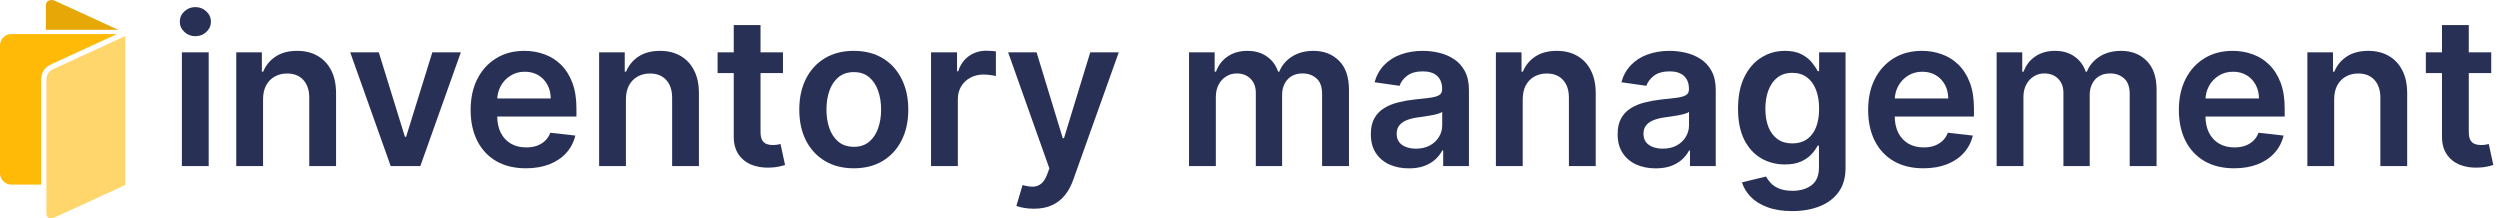
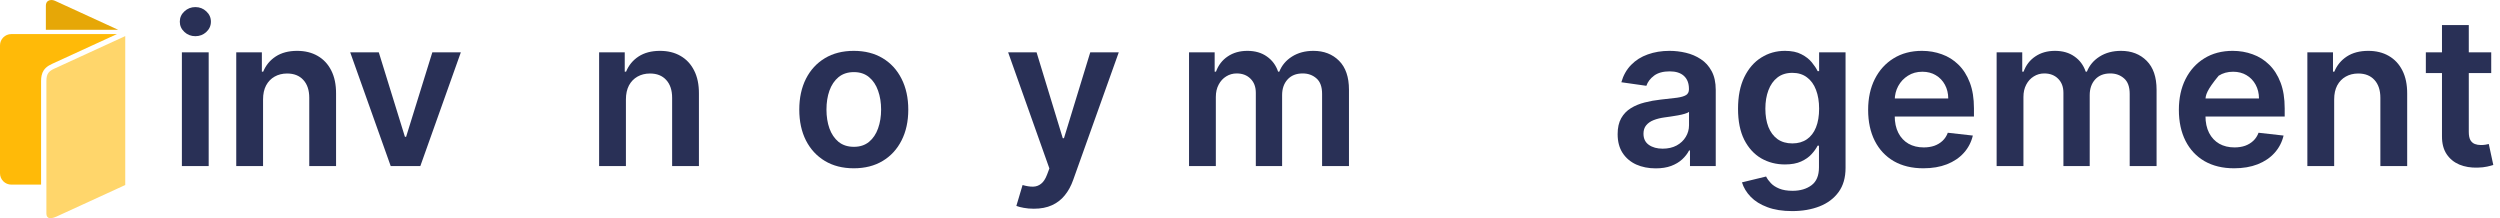
<svg xmlns="http://www.w3.org/2000/svg" width="275" height="24" viewBox="0 0 275 24" fill="none">
  <g clip-path="url(#clip0_3243_18488)">
    <path d="M13.004 3.28H5.045V0.631C5.045 0.382 5.129 0.203 5.294 0.098C5.395 0.033 5.525 0 5.662 0C5.786 0 5.916 0.028 6.034 0.082L13.004 3.28Z" fill="#E6A707" />
    <path d="M12.864 3.749L5.752 7.014C5.475 7.14 5.236 7.279 5.045 7.459C4.956 7.54 4.878 7.632 4.811 7.733C4.704 7.894 4.626 8.082 4.576 8.31C4.538 8.487 4.518 8.686 4.518 8.915V20.308H1.245C0.558 20.308 0 19.75 0 19.067V4.99C0 4.305 0.558 3.749 1.245 3.749H12.864V3.749Z" fill="#FFBA08" />
    <path d="M13.777 3.97V20.352L13.719 20.379L13.439 20.507L13.371 20.539L12.859 20.773L6.221 23.819C5.814 24.01 5.477 24.052 5.293 23.935C5.127 23.831 5.103 23.602 5.103 23.476V8.913C5.103 8.089 5.378 7.824 5.996 7.541L13.76 3.978L13.779 3.97H13.777Z" fill="#FFD66B" />
    <path d="M20.007 18.268V5.757H22.955V18.268H20.007ZM21.489 3.981C21.022 3.981 20.62 3.826 20.284 3.517C19.947 3.202 19.779 2.824 19.779 2.385C19.779 1.939 19.947 1.562 20.284 1.252C20.62 0.938 21.022 0.78 21.489 0.78C21.962 0.78 22.363 0.938 22.695 1.252C23.031 1.562 23.2 1.939 23.2 2.385C23.2 2.824 23.031 3.202 22.695 3.517C22.363 3.826 21.962 3.981 21.489 3.981Z" fill="#293056" />
    <path d="M28.936 10.937V18.268H25.987V5.757H28.805V7.883H28.952C29.24 7.182 29.699 6.626 30.329 6.213C30.964 5.8 31.749 5.594 32.683 5.594C33.546 5.594 34.298 5.778 34.939 6.148C35.585 6.517 36.085 7.052 36.438 7.752C36.796 8.453 36.972 9.303 36.967 10.302V18.268H34.019V10.758C34.019 9.922 33.801 9.267 33.367 8.795C32.938 8.322 32.343 8.086 31.583 8.086C31.067 8.086 30.608 8.2 30.206 8.428C29.81 8.651 29.498 8.974 29.27 9.398C29.047 9.821 28.936 10.334 28.936 10.937Z" fill="#293056" />
    <path d="M50.692 5.757L46.236 18.268H42.978L38.523 5.757H41.667L44.542 15.05H44.672L47.556 5.757H50.692Z" fill="#293056" />
-     <path d="M57.845 18.512C56.591 18.512 55.508 18.252 54.595 17.73C53.688 17.203 52.991 16.459 52.502 15.498C52.013 14.532 51.769 13.394 51.769 12.086C51.769 10.799 52.013 9.669 52.502 8.697C52.996 7.72 53.686 6.96 54.571 6.417C55.456 5.868 56.496 5.594 57.69 5.594C58.462 5.594 59.189 5.719 59.873 5.969C60.563 6.213 61.171 6.593 61.698 7.109C62.23 7.625 62.648 8.282 62.952 9.08C63.256 9.873 63.408 10.818 63.408 11.915V12.819H53.154V10.831H60.582C60.577 10.267 60.454 9.764 60.215 9.324C59.977 8.879 59.642 8.529 59.214 8.274C58.79 8.018 58.296 7.891 57.731 7.891C57.128 7.891 56.599 8.037 56.143 8.331C55.687 8.618 55.331 8.999 55.076 9.471C54.826 9.938 54.698 10.451 54.693 11.01V12.745C54.693 13.473 54.826 14.097 55.092 14.619C55.358 15.135 55.73 15.531 56.208 15.808C56.686 16.079 57.245 16.215 57.886 16.215C58.315 16.215 58.703 16.155 59.051 16.036C59.398 15.911 59.7 15.729 59.955 15.49C60.21 15.251 60.403 14.955 60.533 14.602L63.286 14.912C63.112 15.64 62.781 16.275 62.292 16.818C61.809 17.355 61.19 17.774 60.435 18.072C59.681 18.366 58.817 18.512 57.845 18.512Z" fill="#293056" />
    <path d="M68.851 10.937V18.268H65.903V5.757H68.721V7.883H68.868C69.155 7.182 69.614 6.626 70.244 6.213C70.879 5.8 71.664 5.594 72.598 5.594C73.462 5.594 74.214 5.778 74.854 6.148C75.501 6.517 76 7.052 76.353 7.752C76.712 8.453 76.888 9.303 76.882 10.302V18.268H73.934V10.758C73.934 9.922 73.717 9.267 73.282 8.795C72.853 8.322 72.259 8.086 71.499 8.086C70.983 8.086 70.524 8.2 70.122 8.428C69.726 8.651 69.413 8.974 69.185 9.398C68.963 9.821 68.851 10.334 68.851 10.937Z" fill="#293056" />
-     <path d="M86.127 5.757V8.037H78.935V5.757H86.127ZM80.711 2.759H83.659V14.505C83.659 14.901 83.719 15.205 83.838 15.417C83.963 15.623 84.126 15.764 84.327 15.841C84.528 15.916 84.751 15.954 84.995 15.954C85.18 15.954 85.348 15.941 85.5 15.914C85.658 15.887 85.777 15.862 85.859 15.841L86.355 18.146C86.198 18.2 85.972 18.26 85.679 18.325C85.391 18.39 85.039 18.428 84.62 18.439C83.882 18.46 83.217 18.349 82.625 18.105C82.033 17.855 81.563 17.47 81.216 16.948C80.874 16.427 80.705 15.775 80.711 14.993V2.759Z" fill="#293056" />
    <path d="M93.916 18.512C92.694 18.512 91.635 18.243 90.74 17.706C89.844 17.168 89.148 16.416 88.654 15.45C88.166 14.483 87.921 13.354 87.921 12.061C87.921 10.769 88.166 9.637 88.654 8.665C89.148 7.693 89.844 6.938 90.74 6.4C91.635 5.863 92.694 5.594 93.916 5.594C95.138 5.594 96.197 5.863 97.093 6.4C97.989 6.938 98.681 7.693 99.17 8.665C99.664 9.637 99.911 10.769 99.911 12.061C99.911 13.354 99.664 14.483 99.17 15.45C98.681 16.416 97.989 17.168 97.093 17.706C96.197 18.243 95.138 18.512 93.916 18.512ZM93.932 16.15C94.595 16.15 95.149 15.968 95.594 15.604C96.039 15.235 96.371 14.741 96.588 14.122C96.81 13.503 96.922 12.813 96.922 12.053C96.922 11.287 96.81 10.595 96.588 9.976C96.371 9.351 96.039 8.855 95.594 8.485C95.149 8.116 94.595 7.932 93.932 7.932C93.254 7.932 92.689 8.116 92.238 8.485C91.793 8.855 91.459 9.351 91.236 9.976C91.019 10.595 90.911 11.287 90.911 12.053C90.911 12.813 91.019 13.503 91.236 14.122C91.459 14.741 91.793 15.235 92.238 15.604C92.689 15.968 93.254 16.15 93.932 16.15Z" fill="#293056" />
-     <path d="M102.414 18.268V5.757H105.273V7.842H105.403C105.631 7.12 106.022 6.563 106.576 6.172C107.135 5.776 107.773 5.578 108.49 5.578C108.653 5.578 108.835 5.586 109.036 5.602C109.242 5.613 109.413 5.632 109.549 5.659V8.371C109.424 8.328 109.226 8.29 108.954 8.257C108.688 8.219 108.43 8.2 108.18 8.2C107.643 8.2 107.16 8.317 106.731 8.551C106.307 8.779 105.973 9.096 105.729 9.504C105.484 9.911 105.362 10.38 105.362 10.913V18.268H102.414Z" fill="#293056" />
    <path d="M113.721 22.959C113.319 22.959 112.947 22.927 112.605 22.862C112.269 22.802 112 22.731 111.799 22.65L112.483 20.353C112.912 20.478 113.295 20.538 113.632 20.532C113.968 20.527 114.264 20.421 114.519 20.215C114.78 20.014 115 19.677 115.179 19.204L115.432 18.528L110.895 5.757H114.023L116.906 15.205H117.036L119.928 5.757H123.064L118.054 19.783C117.821 20.445 117.511 21.013 117.126 21.485C116.74 21.963 116.268 22.327 115.709 22.577C115.155 22.832 114.492 22.959 113.721 22.959Z" fill="#293056" />
    <path d="M130.793 18.268V5.757H133.612V7.883H133.758C134.019 7.166 134.451 6.607 135.053 6.205C135.656 5.797 136.376 5.594 137.212 5.594C138.059 5.594 138.773 5.8 139.354 6.213C139.941 6.62 140.353 7.177 140.592 7.883H140.722C140.999 7.188 141.466 6.634 142.123 6.221C142.786 5.803 143.571 5.594 144.477 5.594C145.629 5.594 146.568 5.958 147.296 6.685C148.023 7.413 148.387 8.475 148.387 9.87V18.268H145.43V10.326C145.43 9.55 145.224 8.982 144.811 8.624C144.399 8.26 143.894 8.078 143.296 8.078C142.585 8.078 142.028 8.301 141.627 8.746C141.23 9.186 141.032 9.759 141.032 10.465V18.268H138.14V10.204C138.14 9.558 137.945 9.042 137.554 8.656C137.168 8.271 136.663 8.078 136.039 8.078C135.615 8.078 135.23 8.187 134.882 8.404C134.535 8.616 134.258 8.917 134.052 9.308C133.845 9.694 133.742 10.144 133.742 10.66V18.268H130.793Z" fill="#293056" />
-     <path d="M154.979 18.52C154.186 18.52 153.472 18.379 152.836 18.097C152.207 17.809 151.707 17.385 151.338 16.826C150.974 16.267 150.792 15.577 150.792 14.757C150.792 14.051 150.922 13.467 151.183 13.006C151.444 12.544 151.799 12.175 152.25 11.898C152.701 11.621 153.208 11.412 153.773 11.271C154.343 11.124 154.932 11.018 155.541 10.953C156.274 10.877 156.868 10.809 157.324 10.75C157.781 10.685 158.112 10.587 158.318 10.457C158.53 10.321 158.636 10.112 158.636 9.829V9.78C158.636 9.167 158.454 8.692 158.09 8.355C157.726 8.018 157.202 7.85 156.518 7.85C155.796 7.85 155.223 8.008 154.799 8.322C154.381 8.637 154.099 9.009 153.952 9.438L151.199 9.047C151.416 8.287 151.775 7.652 152.274 7.141C152.774 6.626 153.385 6.24 154.107 5.985C154.829 5.724 155.628 5.594 156.502 5.594C157.105 5.594 157.705 5.664 158.302 5.806C158.899 5.947 159.445 6.18 159.939 6.506C160.433 6.826 160.83 7.264 161.128 7.817C161.432 8.371 161.584 9.064 161.584 9.895V18.268H158.75V16.549H158.652C158.473 16.897 158.22 17.223 157.895 17.526C157.574 17.825 157.17 18.067 156.681 18.252C156.198 18.431 155.63 18.52 154.979 18.52ZM155.744 16.354C156.336 16.354 156.849 16.237 157.284 16.003C157.718 15.764 158.052 15.45 158.286 15.059C158.524 14.668 158.644 14.241 158.644 13.78V12.306C158.552 12.382 158.394 12.452 158.172 12.517C157.954 12.582 157.71 12.639 157.438 12.688C157.167 12.737 156.898 12.781 156.632 12.819C156.366 12.857 156.135 12.889 155.94 12.916C155.5 12.976 155.106 13.074 154.759 13.21C154.411 13.345 154.137 13.535 153.936 13.78C153.735 14.019 153.635 14.328 153.635 14.708C153.635 15.251 153.833 15.661 154.229 15.938C154.626 16.215 155.131 16.354 155.744 16.354Z" fill="#293056" />
-     <path d="M167.498 10.937V18.268H164.549V5.757H167.367V7.883H167.514C167.802 7.182 168.261 6.626 168.891 6.213C169.526 5.8 170.311 5.594 171.245 5.594C172.108 5.594 172.86 5.778 173.501 6.148C174.147 6.517 174.647 7.052 174.999 7.752C175.358 8.453 175.534 9.303 175.529 10.302V18.268H172.58V10.758C172.58 9.922 172.363 9.267 171.929 8.795C171.5 8.322 170.905 8.086 170.145 8.086C169.629 8.086 169.17 8.2 168.768 8.428C168.372 8.651 168.06 8.974 167.832 9.398C167.609 9.821 167.498 10.334 167.498 10.937Z" fill="#293056" />
    <path d="M182.127 18.52C181.334 18.52 180.62 18.379 179.984 18.097C179.354 17.809 178.855 17.385 178.486 16.826C178.122 16.267 177.94 15.577 177.94 14.757C177.94 14.051 178.07 13.467 178.331 13.006C178.592 12.544 178.947 12.175 179.398 11.898C179.849 11.621 180.356 11.412 180.921 11.271C181.491 11.124 182.08 11.018 182.689 10.953C183.422 10.877 184.016 10.809 184.472 10.75C184.928 10.685 185.26 10.587 185.466 10.457C185.678 10.321 185.784 10.112 185.784 9.829V9.78C185.784 9.167 185.602 8.692 185.238 8.355C184.874 8.018 184.35 7.85 183.666 7.85C182.944 7.85 182.371 8.008 181.947 8.322C181.529 8.637 181.247 9.009 181.1 9.438L178.347 9.047C178.564 8.287 178.923 7.652 179.422 7.141C179.922 6.626 180.533 6.24 181.255 5.985C181.977 5.724 182.775 5.594 183.65 5.594C184.252 5.594 184.852 5.664 185.45 5.806C186.047 5.947 186.593 6.18 187.087 6.506C187.581 6.826 187.977 7.264 188.276 7.817C188.58 8.371 188.732 9.064 188.732 9.895V18.268H185.898V16.549H185.8C185.621 16.897 185.368 17.223 185.043 17.526C184.722 17.825 184.318 18.067 183.829 18.252C183.346 18.431 182.778 18.52 182.127 18.52ZM182.892 16.354C183.484 16.354 183.997 16.237 184.432 16.003C184.866 15.764 185.2 15.45 185.433 15.059C185.672 14.668 185.792 14.241 185.792 13.78V12.306C185.7 12.382 185.542 12.452 185.319 12.517C185.102 12.582 184.858 12.639 184.586 12.688C184.315 12.737 184.046 12.781 183.78 12.819C183.514 12.857 183.283 12.889 183.088 12.916C182.648 12.976 182.254 13.074 181.907 13.21C181.559 13.345 181.285 13.535 181.084 13.78C180.883 14.019 180.783 14.328 180.783 14.708C180.783 15.251 180.981 15.661 181.377 15.938C181.774 16.215 182.279 16.354 182.892 16.354Z" fill="#293056" />
    <path d="M197.138 23.22C196.079 23.22 195.17 23.076 194.409 22.788C193.649 22.506 193.038 22.126 192.577 21.648C192.115 21.17 191.795 20.641 191.616 20.06L194.271 19.416C194.39 19.661 194.564 19.902 194.792 20.141C195.02 20.386 195.327 20.586 195.713 20.744C196.104 20.907 196.595 20.988 197.187 20.988C198.023 20.988 198.716 20.785 199.264 20.377C199.812 19.976 200.087 19.313 200.087 18.39V16.02H199.94C199.788 16.324 199.565 16.636 199.272 16.956C198.984 17.277 198.602 17.546 198.124 17.763C197.651 17.98 197.057 18.089 196.34 18.089C195.379 18.089 194.507 17.863 193.725 17.413C192.949 16.956 192.33 16.278 191.868 15.376C191.412 14.469 191.184 13.335 191.184 11.972C191.184 10.598 191.412 9.438 191.868 8.494C192.33 7.543 192.952 6.824 193.733 6.335C194.515 5.841 195.387 5.594 196.348 5.594C197.081 5.594 197.684 5.719 198.156 5.969C198.634 6.213 199.014 6.509 199.297 6.856C199.579 7.198 199.793 7.522 199.94 7.826H200.103V5.757H203.011V18.471C203.011 19.541 202.756 20.426 202.245 21.127C201.735 21.827 201.037 22.351 200.152 22.699C199.267 23.046 198.262 23.22 197.138 23.22ZM197.163 15.775C197.787 15.775 198.319 15.623 198.759 15.319C199.199 15.015 199.533 14.578 199.761 14.008C199.989 13.438 200.103 12.754 200.103 11.955C200.103 11.168 199.989 10.478 199.761 9.886C199.538 9.294 199.207 8.836 198.767 8.51C198.333 8.179 197.798 8.013 197.163 8.013C196.505 8.013 195.957 8.184 195.517 8.526C195.077 8.868 194.746 9.338 194.524 9.935C194.301 10.527 194.19 11.2 194.19 11.955C194.19 12.721 194.301 13.392 194.524 13.967C194.752 14.537 195.086 14.982 195.525 15.303C195.971 15.618 196.516 15.775 197.163 15.775Z" fill="#293056" />
    <path d="M211.571 18.512C210.317 18.512 209.234 18.252 208.321 17.73C207.415 17.203 206.717 16.459 206.228 15.498C205.739 14.532 205.495 13.394 205.495 12.086C205.495 10.799 205.739 9.669 206.228 8.697C206.722 7.72 207.412 6.96 208.297 6.417C209.182 5.868 210.222 5.594 211.417 5.594C212.188 5.594 212.915 5.719 213.6 5.969C214.289 6.213 214.897 6.593 215.424 7.109C215.956 7.625 216.374 8.282 216.678 9.08C216.983 9.873 217.135 10.818 217.135 11.915V12.819H206.88V10.831H214.308C214.303 10.267 214.181 9.764 213.942 9.324C213.703 8.879 213.369 8.529 212.94 8.274C212.516 8.018 212.022 7.891 211.457 7.891C210.855 7.891 210.325 8.037 209.869 8.331C209.413 8.618 209.057 8.999 208.802 9.471C208.552 9.938 208.425 10.451 208.419 11.01V12.745C208.419 13.473 208.552 14.097 208.818 14.619C209.084 15.135 209.456 15.531 209.934 15.808C210.412 16.079 210.971 16.215 211.612 16.215C212.041 16.215 212.429 16.155 212.777 16.036C213.124 15.911 213.426 15.729 213.681 15.49C213.936 15.251 214.129 14.955 214.259 14.602L217.012 14.912C216.839 15.64 216.507 16.275 216.019 16.818C215.535 17.355 214.916 17.774 214.162 18.072C213.407 18.366 212.543 18.512 211.571 18.512Z" fill="#293056" />
    <path d="M219.629 18.268V5.757H222.447V7.883H222.594C222.855 7.166 223.286 6.607 223.889 6.205C224.492 5.797 225.211 5.594 226.047 5.594C226.895 5.594 227.609 5.8 228.19 6.213C228.776 6.62 229.189 7.177 229.428 7.883H229.558C229.835 7.188 230.302 6.634 230.959 6.221C231.621 5.803 232.406 5.594 233.313 5.594C234.464 5.594 235.404 5.958 236.131 6.685C236.859 7.413 237.223 8.475 237.223 9.87V18.268H234.266V10.326C234.266 9.55 234.06 8.982 233.647 8.624C233.234 8.26 232.729 8.078 232.132 8.078C231.421 8.078 230.864 8.301 230.462 8.746C230.066 9.186 229.868 9.759 229.868 10.465V18.268H226.976V10.204C226.976 9.558 226.78 9.042 226.39 8.656C226.004 8.271 225.499 8.078 224.875 8.078C224.451 8.078 224.065 8.187 223.718 8.404C223.37 8.616 223.093 8.917 222.887 9.308C222.681 9.694 222.578 10.144 222.578 10.66V18.268H219.629Z" fill="#293056" />
-     <path d="M245.753 18.512C244.498 18.512 243.415 18.252 242.503 17.73C241.596 17.203 240.898 16.459 240.409 15.498C239.921 14.532 239.676 13.394 239.676 12.086C239.676 10.799 239.921 9.669 240.409 8.697C240.904 7.72 241.593 6.96 242.478 6.417C243.363 5.868 244.403 5.594 245.598 5.594C246.369 5.594 247.097 5.719 247.781 5.969C248.47 6.213 249.079 6.593 249.605 7.109C250.138 7.625 250.556 8.282 250.86 9.08C251.164 9.873 251.316 10.818 251.316 11.915V12.819H241.061V10.831H248.489C248.484 10.267 248.362 9.764 248.123 9.324C247.884 8.879 247.55 8.529 247.121 8.274C246.698 8.018 246.203 7.891 245.639 7.891C245.036 7.891 244.506 8.037 244.05 8.331C243.594 8.618 243.239 8.999 242.983 9.471C242.734 9.938 242.606 10.451 242.601 11.01V12.745C242.601 13.473 242.734 14.097 243 14.619C243.266 15.135 243.638 15.531 244.115 15.808C244.593 16.079 245.153 16.215 245.793 16.215C246.222 16.215 246.611 16.155 246.958 16.036C247.306 15.911 247.607 15.729 247.862 15.49C248.117 15.251 248.31 14.955 248.441 14.602L251.194 14.912C251.02 15.64 250.689 16.275 250.2 16.818C249.717 17.355 249.098 17.774 248.343 18.072C247.588 18.366 246.725 18.512 245.753 18.512Z" fill="#293056" />
+     <path d="M245.753 18.512C244.498 18.512 243.415 18.252 242.503 17.73C241.596 17.203 240.898 16.459 240.409 15.498C239.921 14.532 239.676 13.394 239.676 12.086C239.676 10.799 239.921 9.669 240.409 8.697C240.904 7.72 241.593 6.96 242.478 6.417C243.363 5.868 244.403 5.594 245.598 5.594C246.369 5.594 247.097 5.719 247.781 5.969C248.47 6.213 249.079 6.593 249.605 7.109C250.138 7.625 250.556 8.282 250.86 9.08C251.164 9.873 251.316 10.818 251.316 11.915V12.819H241.061V10.831H248.489C248.484 10.267 248.362 9.764 248.123 9.324C247.884 8.879 247.55 8.529 247.121 8.274C246.698 8.018 246.203 7.891 245.639 7.891C245.036 7.891 244.506 8.037 244.05 8.331C242.734 9.938 242.606 10.451 242.601 11.01V12.745C242.601 13.473 242.734 14.097 243 14.619C243.266 15.135 243.638 15.531 244.115 15.808C244.593 16.079 245.153 16.215 245.793 16.215C246.222 16.215 246.611 16.155 246.958 16.036C247.306 15.911 247.607 15.729 247.862 15.49C248.117 15.251 248.31 14.955 248.441 14.602L251.194 14.912C251.02 15.64 250.689 16.275 250.2 16.818C249.717 17.355 249.098 17.774 248.343 18.072C247.588 18.366 246.725 18.512 245.753 18.512Z" fill="#293056" />
    <path d="M256.759 10.937V18.268H253.81V5.757H256.629V7.883H256.775C257.063 7.182 257.522 6.626 258.152 6.213C258.787 5.8 259.572 5.594 260.506 5.594C261.369 5.594 262.121 5.778 262.762 6.148C263.408 6.517 263.908 7.052 264.261 7.752C264.619 8.453 264.795 9.303 264.79 10.302V18.268H261.841V10.758C261.841 9.922 261.624 9.267 261.19 8.795C260.761 8.322 260.166 8.086 259.406 8.086C258.89 8.086 258.431 8.2 258.03 8.428C257.633 8.651 257.321 8.974 257.093 9.398C256.87 9.821 256.759 10.334 256.759 10.937Z" fill="#293056" />
    <path d="M274.035 5.757V8.037H266.843V5.757H274.035ZM268.618 2.759H271.567V14.505C271.567 14.901 271.627 15.205 271.746 15.417C271.871 15.623 272.034 15.764 272.235 15.841C272.436 15.916 272.658 15.954 272.903 15.954C273.087 15.954 273.256 15.941 273.408 15.914C273.565 15.887 273.685 15.862 273.766 15.841L274.263 18.146C274.105 18.2 273.88 18.26 273.587 18.325C273.299 18.39 272.946 18.428 272.528 18.439C271.789 18.46 271.124 18.349 270.532 18.105C269.941 17.855 269.471 17.47 269.123 16.948C268.781 16.427 268.613 15.775 268.618 14.993V2.759Z" fill="#293056" />
  </g>
  <defs>
    <clipPath id="clip0_3243_18488">
      <rect width="274.263" height="24" fill="white" />
    </clipPath>
  </defs>
</svg>